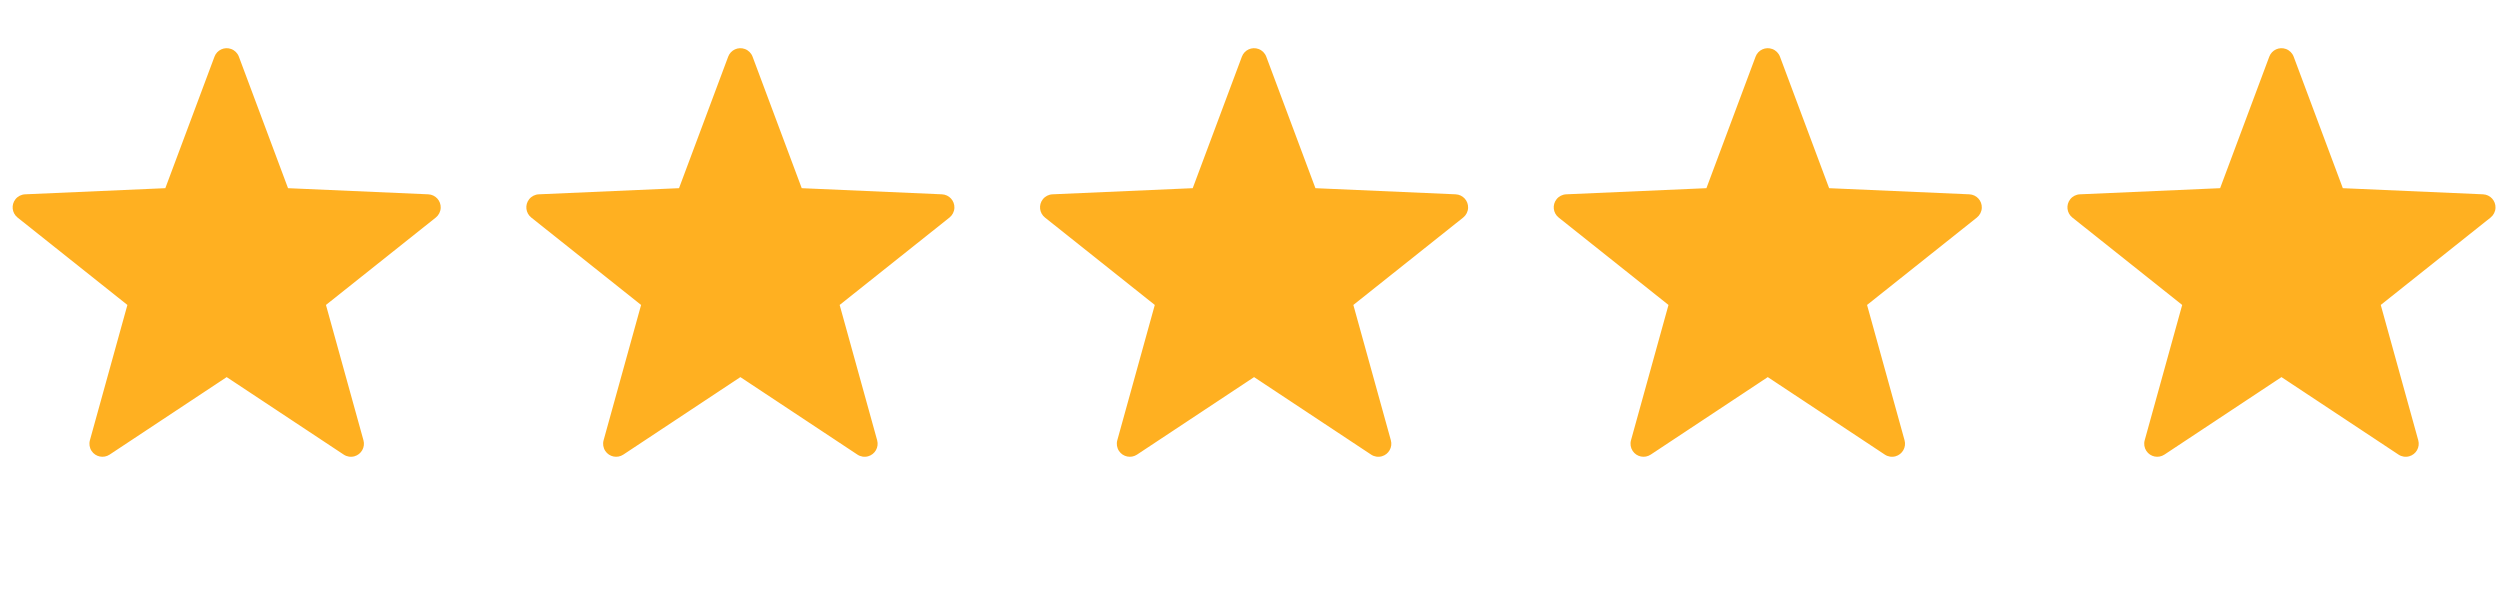
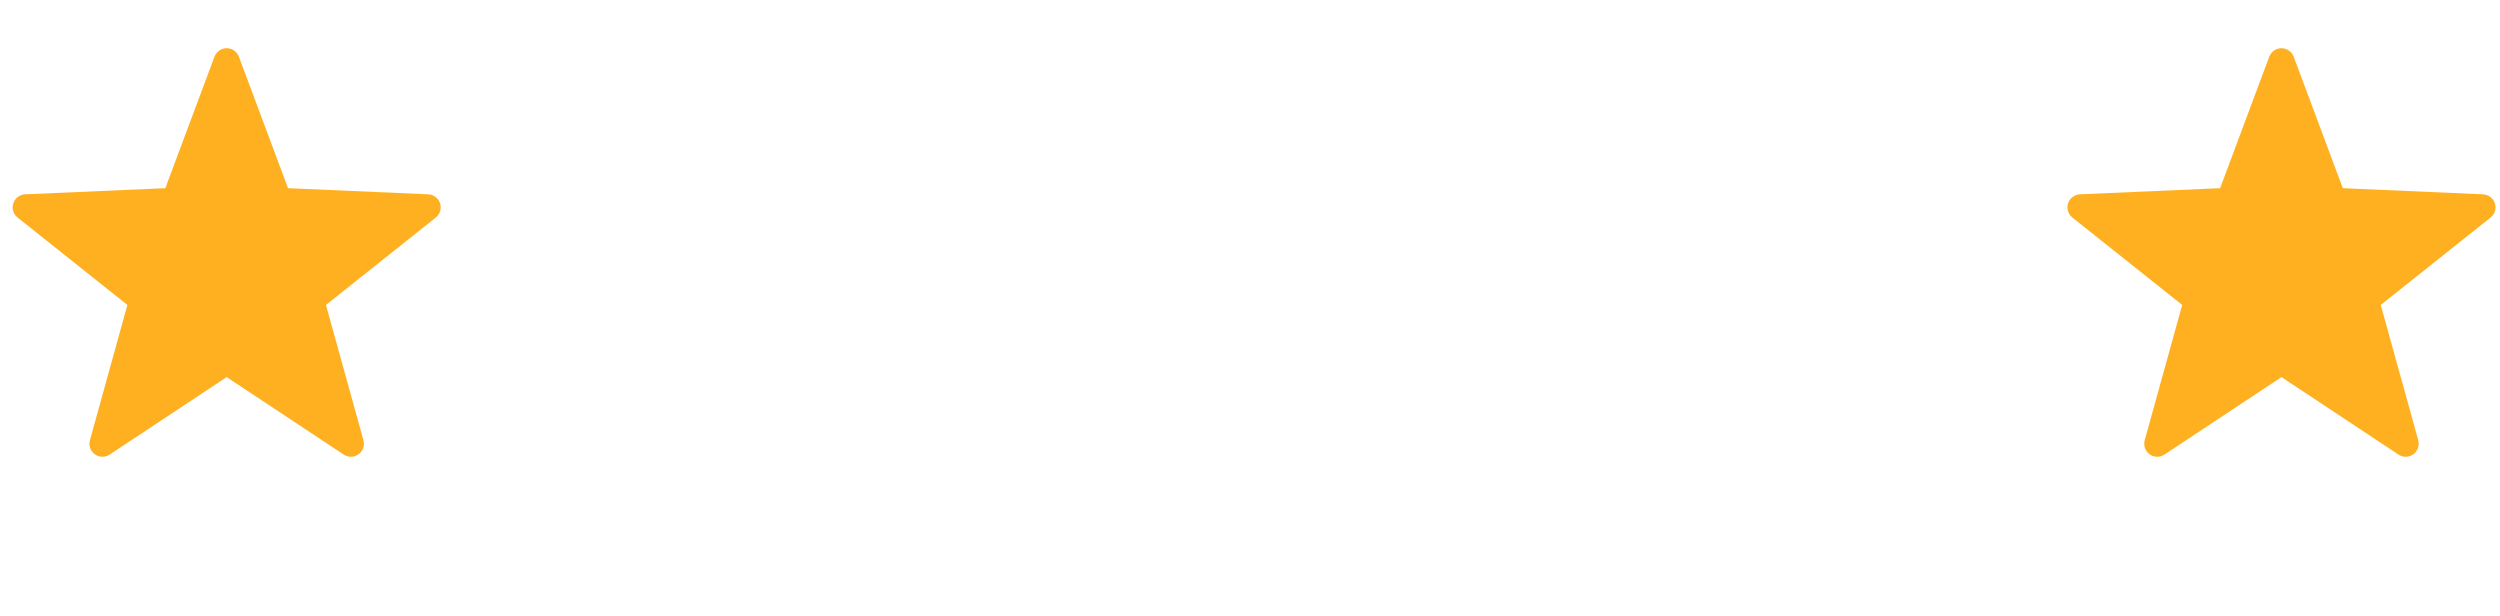
<svg xmlns="http://www.w3.org/2000/svg" width="146" height="36" viewBox="0 0 146 36" fill="none">
  <g clip-path="url(#clip0_438_1483)">
    <path fill-rule="evenodd" clip-rule="evenodd" d="M13.238 22.023L6.402 26.549C6.052 26.781 5.58 26.685 5.348 26.335C5.227 26.151 5.191 25.924 5.25 25.712L7.44 17.809L1.025 12.704C0.696 12.442 0.642 11.963 0.903 11.635C1.04 11.462 1.245 11.358 1.465 11.348L9.655 10.99L12.526 3.309C12.673 2.915 13.111 2.716 13.504 2.863C13.71 2.94 13.873 3.103 13.95 3.309L16.821 10.99L25.011 11.348C25.43 11.367 25.755 11.722 25.737 12.141C25.727 12.361 25.623 12.566 25.451 12.704L19.036 17.809L21.226 25.712C21.338 26.116 21.101 26.536 20.697 26.648C20.485 26.707 20.257 26.671 20.074 26.549L13.238 22.023Z" fill="#FFB021" />
  </g>
  <g clip-path="url(#clip1_438_1483)">
    <path fill-rule="evenodd" clip-rule="evenodd" d="M43.238 22.023L36.402 26.549C36.052 26.781 35.58 26.685 35.348 26.335C35.227 26.151 35.191 25.924 35.25 25.712L37.44 17.809L31.025 12.704C30.696 12.442 30.642 11.963 30.903 11.635C31.04 11.462 31.245 11.358 31.465 11.348L39.655 10.99L42.526 3.309C42.673 2.915 43.111 2.716 43.504 2.863C43.71 2.94 43.873 3.103 43.95 3.309L46.821 10.99L55.011 11.348C55.43 11.367 55.755 11.722 55.737 12.141C55.727 12.361 55.623 12.566 55.451 12.704L49.036 17.809L51.226 25.712C51.338 26.116 51.101 26.536 50.697 26.648C50.484 26.707 50.257 26.671 50.074 26.549L43.238 22.023Z" fill="#FFB021" />
  </g>
  <g clip-path="url(#clip2_438_1483)">
-     <path fill-rule="evenodd" clip-rule="evenodd" d="M73.238 22.023L66.402 26.549C66.052 26.781 65.58 26.685 65.348 26.335C65.227 26.151 65.191 25.924 65.25 25.712L67.44 17.809L61.025 12.704C60.696 12.442 60.642 11.963 60.903 11.635C61.04 11.462 61.245 11.358 61.465 11.348L69.655 10.99L72.526 3.309C72.673 2.915 73.111 2.716 73.504 2.863C73.71 2.94 73.873 3.103 73.95 3.309L76.821 10.99L85.011 11.348C85.43 11.367 85.755 11.722 85.737 12.141C85.727 12.361 85.623 12.566 85.451 12.704L79.036 17.809L81.226 25.712C81.338 26.116 81.101 26.536 80.697 26.648C80.484 26.707 80.257 26.671 80.074 26.549L73.238 22.023Z" fill="#FFB021" />
-   </g>
+     </g>
  <g clip-path="url(#clip3_438_1483)">
-     <path fill-rule="evenodd" clip-rule="evenodd" d="M103.238 22.023L96.402 26.549C96.052 26.781 95.58 26.685 95.348 26.335C95.227 26.151 95.191 25.924 95.25 25.712L97.44 17.809L91.025 12.704C90.696 12.442 90.642 11.963 90.903 11.635C91.04 11.462 91.245 11.358 91.465 11.348L99.655 10.99L102.526 3.309C102.673 2.915 103.111 2.716 103.504 2.863C103.71 2.94 103.873 3.103 103.95 3.309L106.821 10.99L115.011 11.348C115.43 11.367 115.755 11.722 115.737 12.141C115.727 12.361 115.623 12.566 115.451 12.704L109.036 17.809L111.226 25.712C111.338 26.116 111.101 26.536 110.697 26.648C110.484 26.707 110.257 26.671 110.074 26.549L103.238 22.023Z" fill="#FFB021" />
-   </g>
+     </g>
  <g clip-path="url(#clip4_438_1483)">
    <path fill-rule="evenodd" clip-rule="evenodd" d="M133.238 22.023L126.402 26.549C126.052 26.781 125.58 26.685 125.348 26.335C125.227 26.151 125.191 25.924 125.25 25.712L127.44 17.809L121.025 12.704C120.696 12.442 120.642 11.963 120.903 11.635C121.04 11.462 121.245 11.358 121.465 11.348L129.655 10.99L132.526 3.309C132.673 2.915 133.111 2.716 133.504 2.863C133.71 2.94 133.873 3.103 133.95 3.309L136.821 10.99L145.011 11.348C145.43 11.367 145.755 11.722 145.737 12.141C145.727 12.361 145.623 12.566 145.451 12.704L139.036 17.809L141.226 25.712C141.338 26.116 141.101 26.536 140.697 26.648C140.484 26.707 140.257 26.671 140.074 26.549L133.238 22.023Z" fill="#FFB021" />
  </g>
  <defs>
    <clipPath id="clip0_438_1483">
      <rect width="25" height="34.63" fill="white" transform="translate(0.738 0.592)" />
    </clipPath>
    <clipPath id="clip1_438_1483">
-       <rect width="25" height="30.63" fill="white" transform="translate(30.738 2.592)" />
-     </clipPath>
+       </clipPath>
    <clipPath id="clip2_438_1483">
-       <rect width="25" height="30.63" fill="white" transform="translate(60.738 2.592)" />
-     </clipPath>
+       </clipPath>
    <clipPath id="clip3_438_1483">
      <rect width="25" height="30.63" fill="white" transform="translate(90.738 2.592)" />
    </clipPath>
    <clipPath id="clip4_438_1483">
      <rect width="25" height="30.63" fill="white" transform="translate(120.738 2.592)" />
    </clipPath>
  </defs>
</svg>